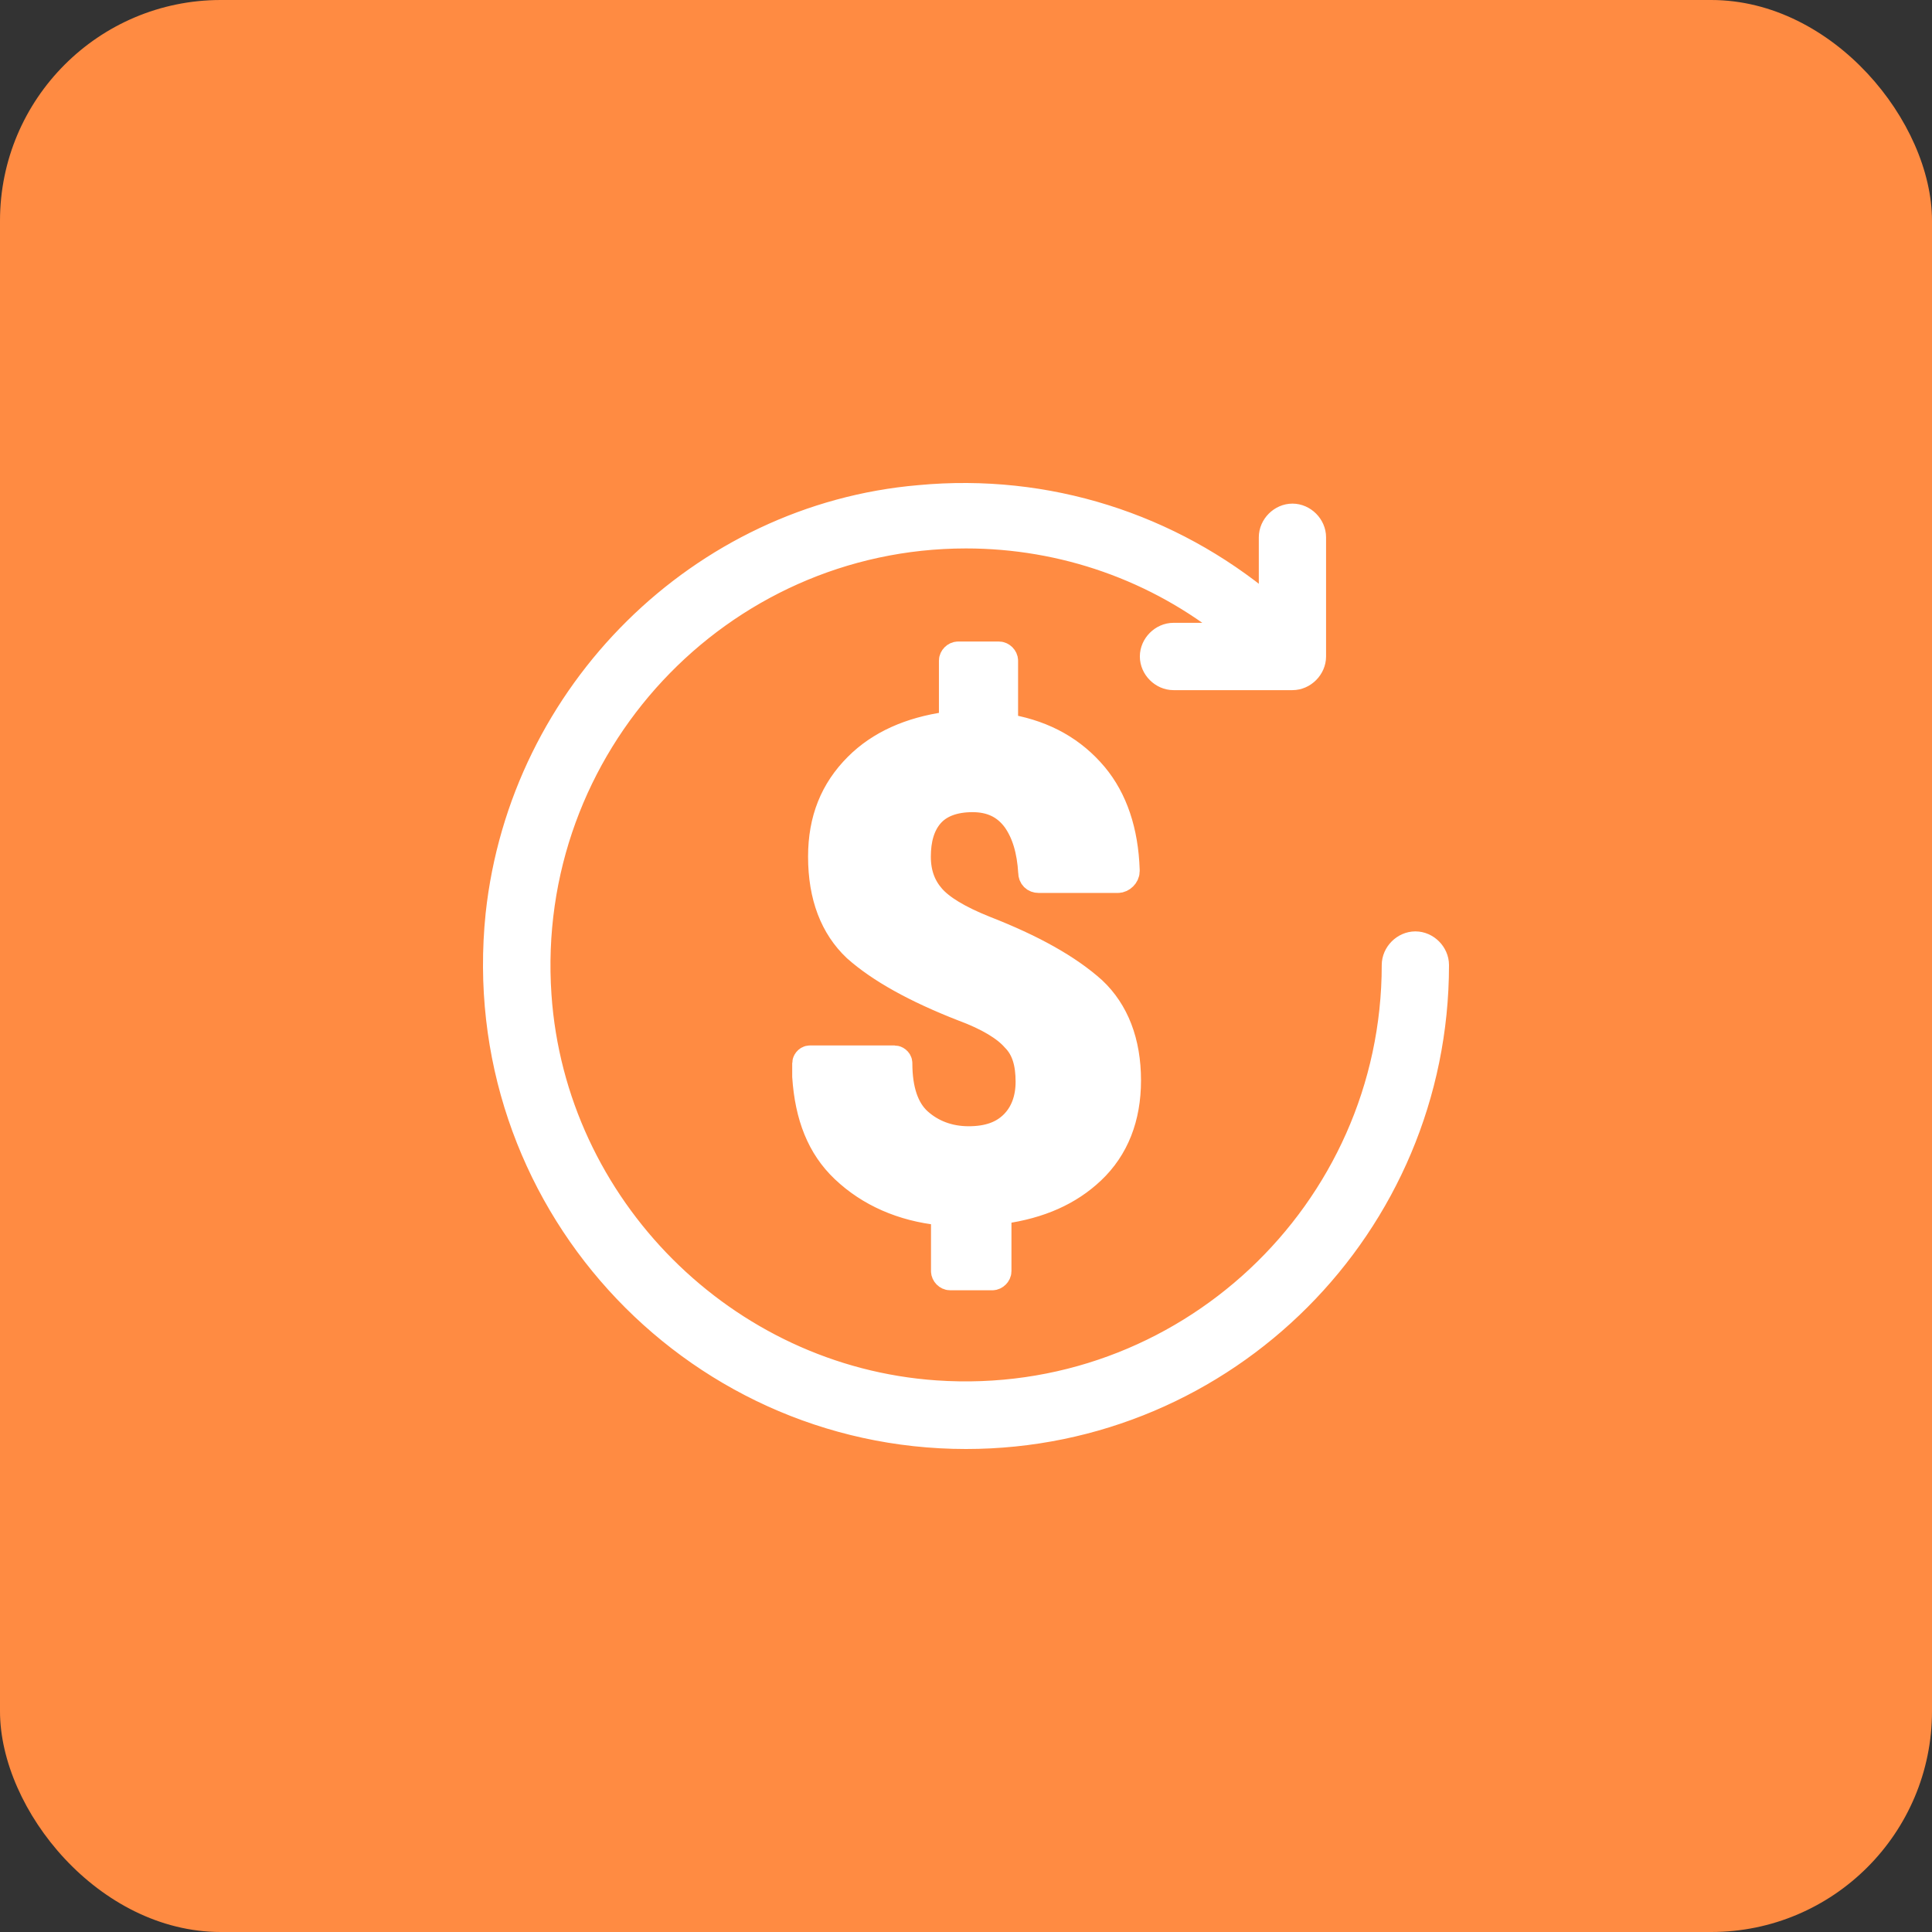
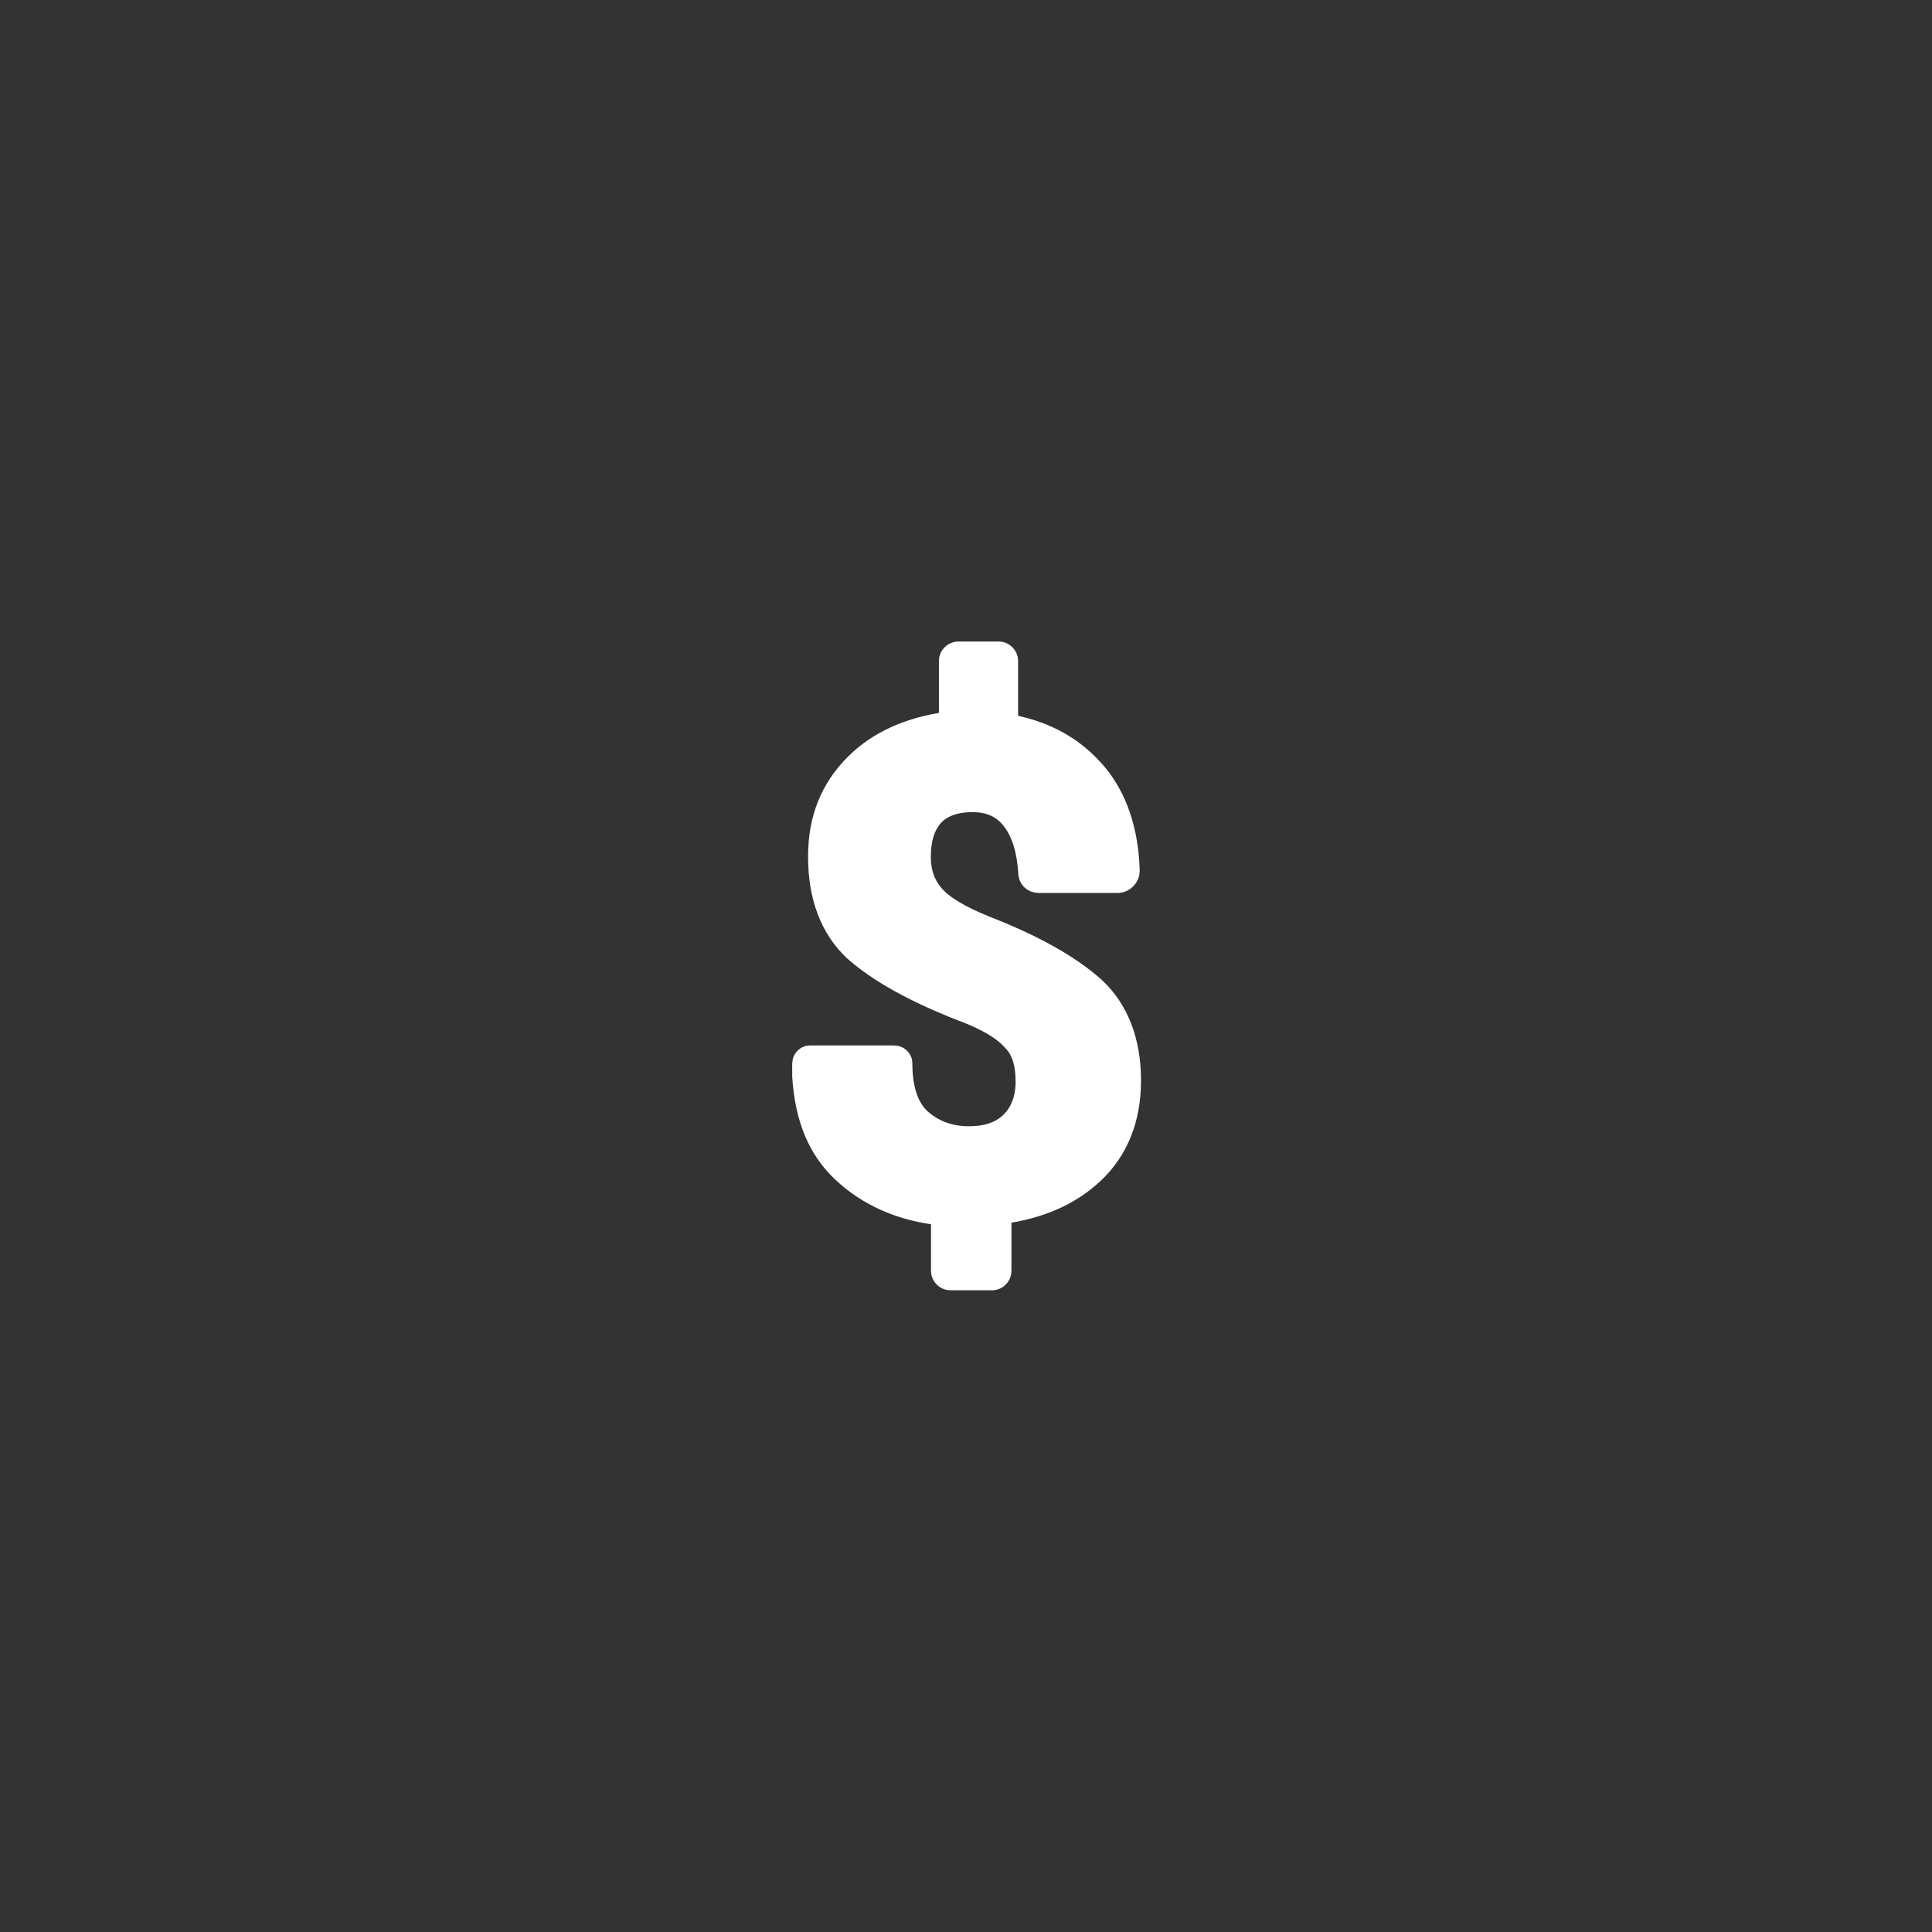
<svg xmlns="http://www.w3.org/2000/svg" width="70" height="70" viewBox="0 0 70 70" fill="none">
  <rect x="0" y="0" width="70" height="70" fill="#333333" stroke="none" />
-   <rect width="70" height="70" rx="8" fill="#FF8B42" />
  <path d="M35.668 33.677C34.711 33.293 34.088 32.909 33.753 32.525C33.417 32.141 33.226 31.662 33.226 31.038C33.226 30.414 33.37 29.886 33.705 29.502C34.04 29.118 34.567 28.926 35.237 28.926C35.908 28.926 36.435 29.166 36.818 29.694C37.153 30.174 37.344 30.798 37.392 31.613C37.392 31.757 37.488 31.853 37.632 31.853H40.505C40.649 31.853 40.793 31.709 40.793 31.566V31.517C40.745 30.126 40.362 28.974 39.643 28.111C38.877 27.199 37.871 26.623 36.578 26.383C36.483 26.383 36.387 26.287 36.387 26.191V23.936C36.387 23.84 36.291 23.744 36.195 23.744H34.711C34.615 23.744 34.519 23.84 34.519 23.936V26.095C34.519 26.191 34.423 26.287 34.327 26.287C32.986 26.479 31.885 26.959 31.071 27.775C30.209 28.639 29.778 29.694 29.778 31.038C29.778 32.477 30.209 33.581 31.023 34.349C31.885 35.116 33.178 35.836 34.902 36.508C35.812 36.844 36.435 37.228 36.77 37.611C37.153 37.995 37.297 38.523 37.297 39.195C37.297 39.819 37.105 40.347 36.722 40.73C36.339 41.114 35.812 41.306 35.094 41.306C34.375 41.306 33.753 41.066 33.274 40.635C32.795 40.203 32.556 39.483 32.556 38.523C32.556 38.427 32.46 38.379 32.412 38.379H29.347C29.251 38.379 29.203 38.475 29.203 38.523C29.203 38.667 29.203 38.907 29.203 39.003C29.299 40.443 29.73 41.546 30.592 42.362C31.502 43.226 32.699 43.753 34.088 43.897C34.184 43.897 34.232 43.993 34.232 44.089V46.057C34.232 46.153 34.327 46.249 34.423 46.249H35.956C36.051 46.249 36.147 46.153 36.147 46.057V44.041C36.147 43.945 36.195 43.849 36.291 43.849C37.68 43.657 38.733 43.178 39.547 42.41C40.41 41.594 40.841 40.49 40.841 39.147C40.841 37.755 40.41 36.652 39.595 35.884C38.685 35.068 37.392 34.349 35.668 33.677Z" fill="white" stroke="white" />
-   <path d="M51.282 34.246C50.898 34.246 50.563 34.582 50.563 34.966C50.563 43.939 42.949 51.136 33.897 50.513C26.235 49.985 20.009 43.747 19.482 36.069C18.86 27 26.043 19.371 34.999 19.371C38.543 19.371 41.943 20.571 44.673 22.778C44.769 22.874 44.721 23.066 44.577 23.066H42.518C42.135 23.066 41.799 23.402 41.799 23.785C41.799 24.169 42.135 24.505 42.518 24.505H46.828C47.211 24.505 47.546 24.169 47.546 23.785V19.467C47.546 19.083 47.211 18.747 46.828 18.747C46.445 18.747 46.109 19.083 46.109 19.467V21.818C46.109 21.962 45.966 22.01 45.822 21.962C42.374 19.083 37.92 17.644 33.323 18.075C25.421 18.747 18.956 25.129 18.093 33.142C17.04 43.363 25.038 52 34.999 52C44.385 52 52 44.371 52 34.966C52 34.582 51.665 34.246 51.282 34.246Z" fill="white" stroke="white" />
</svg>